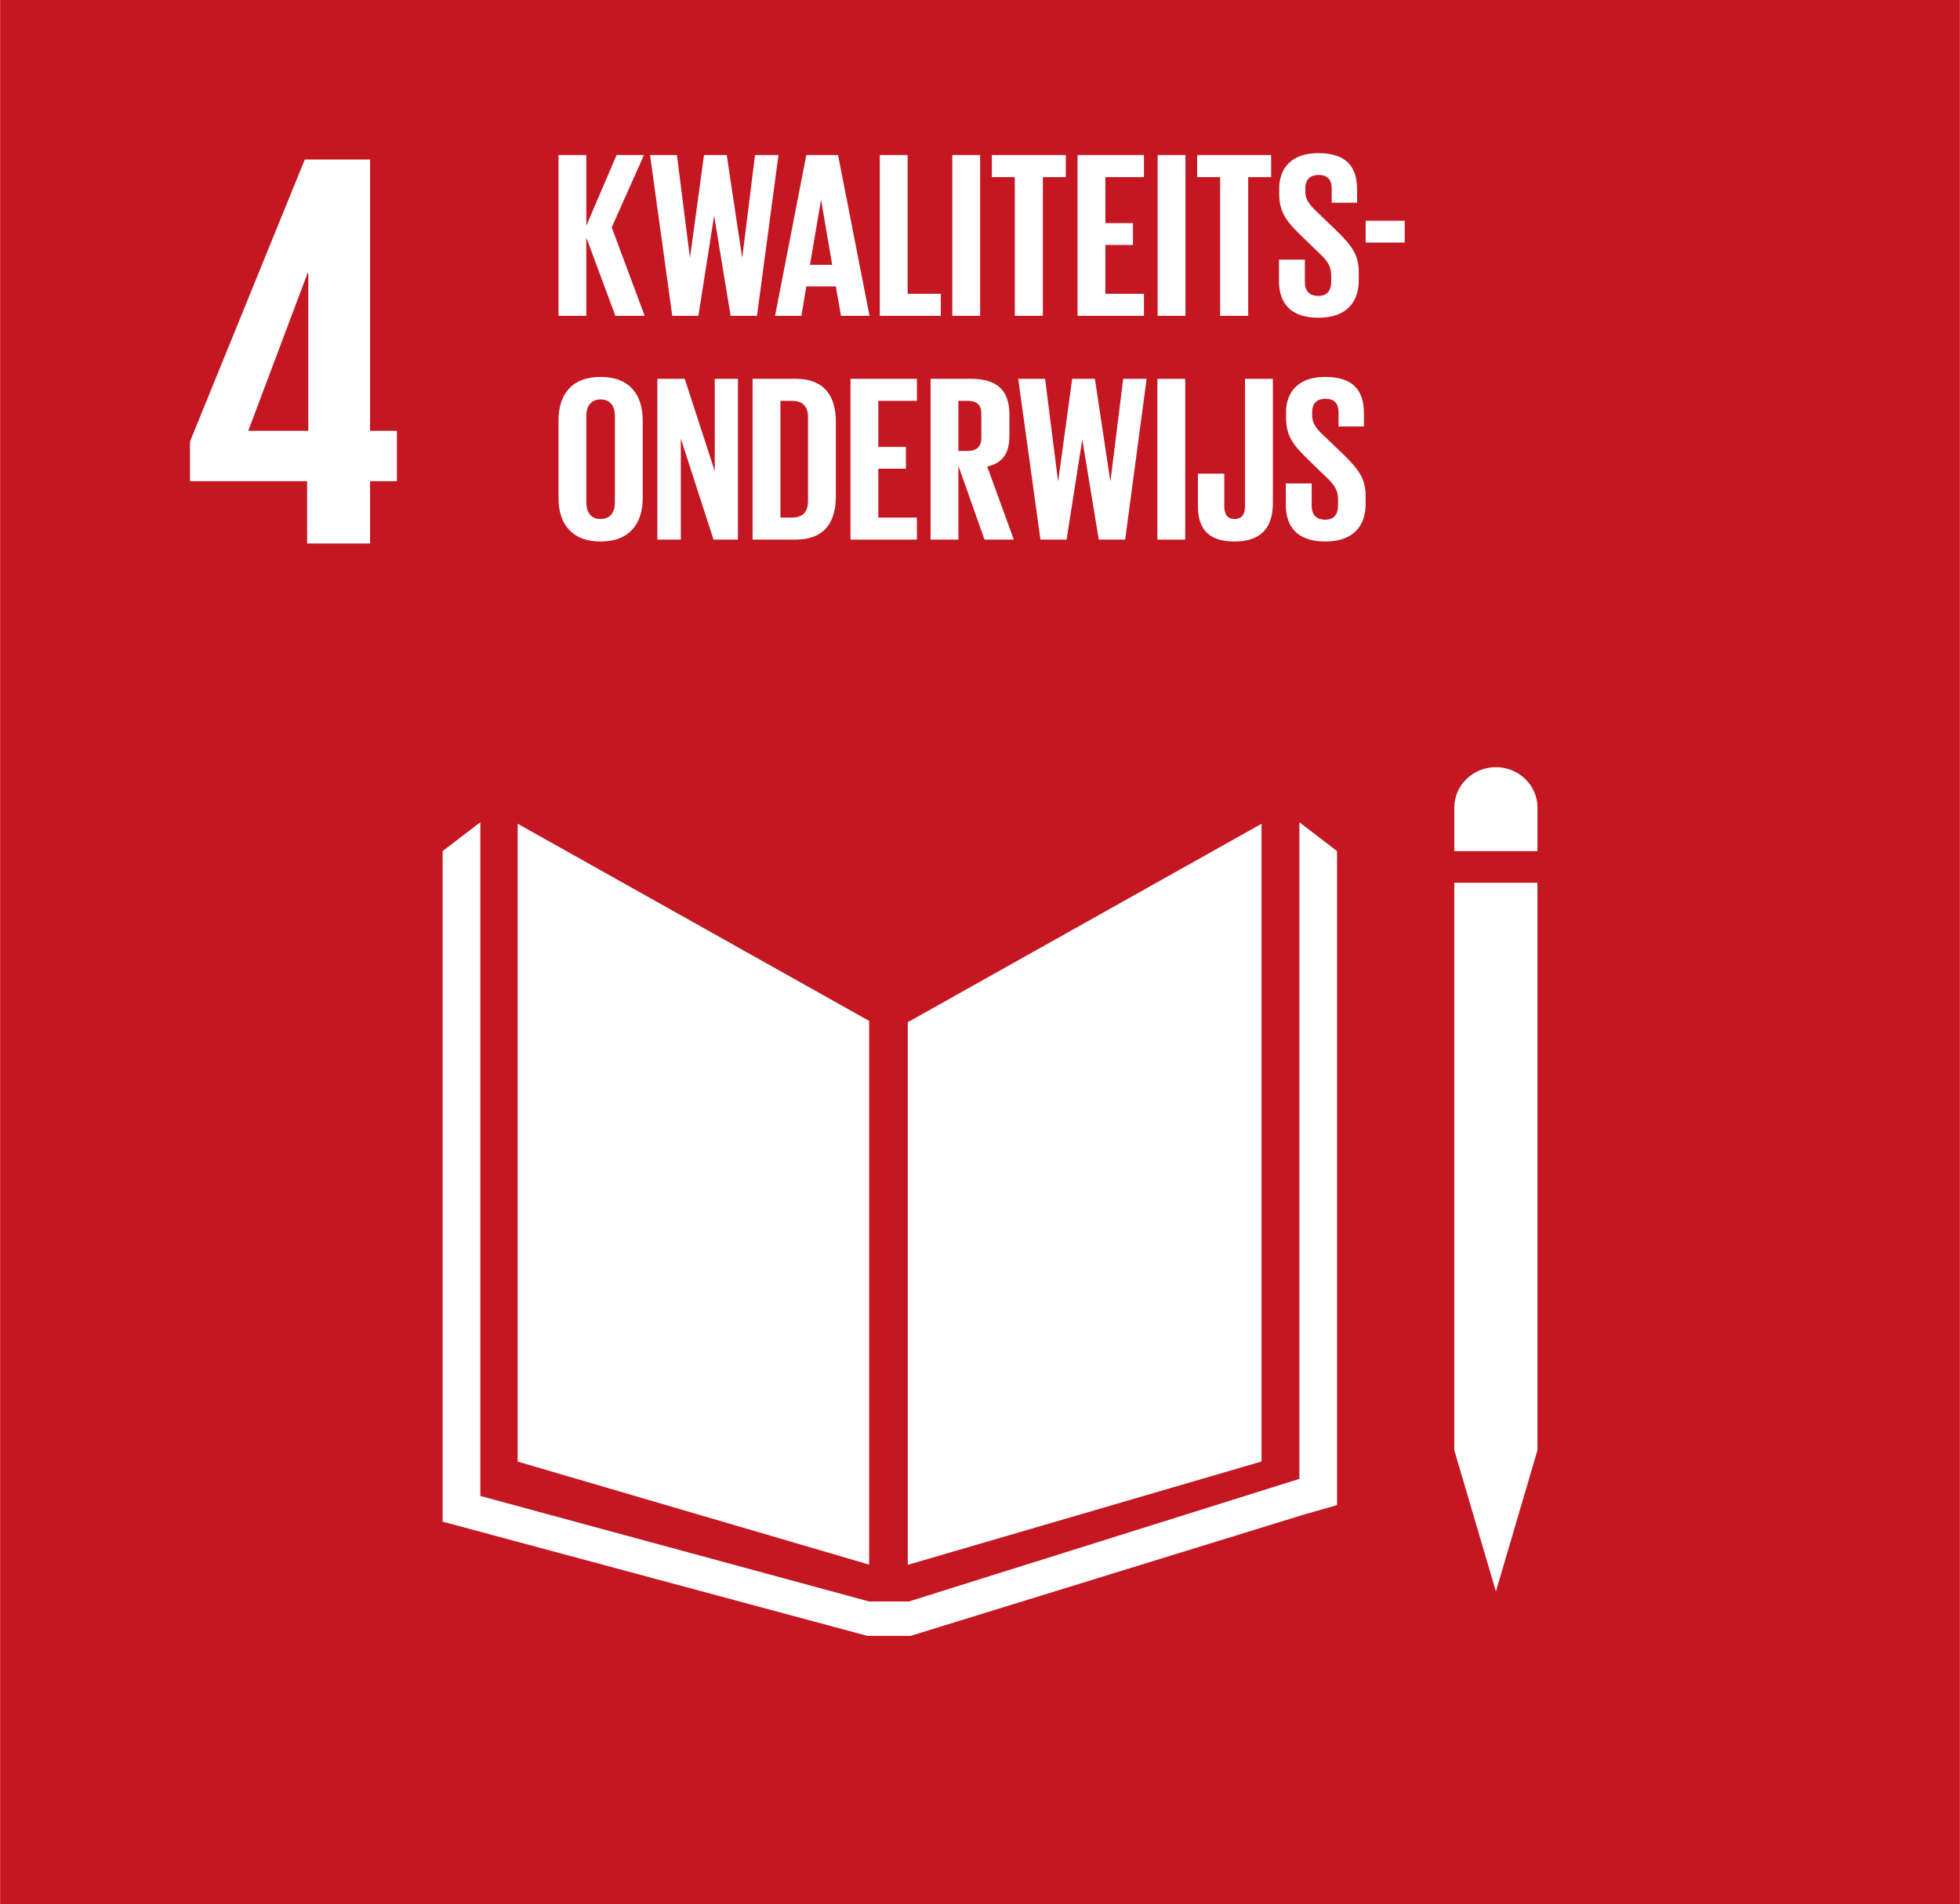
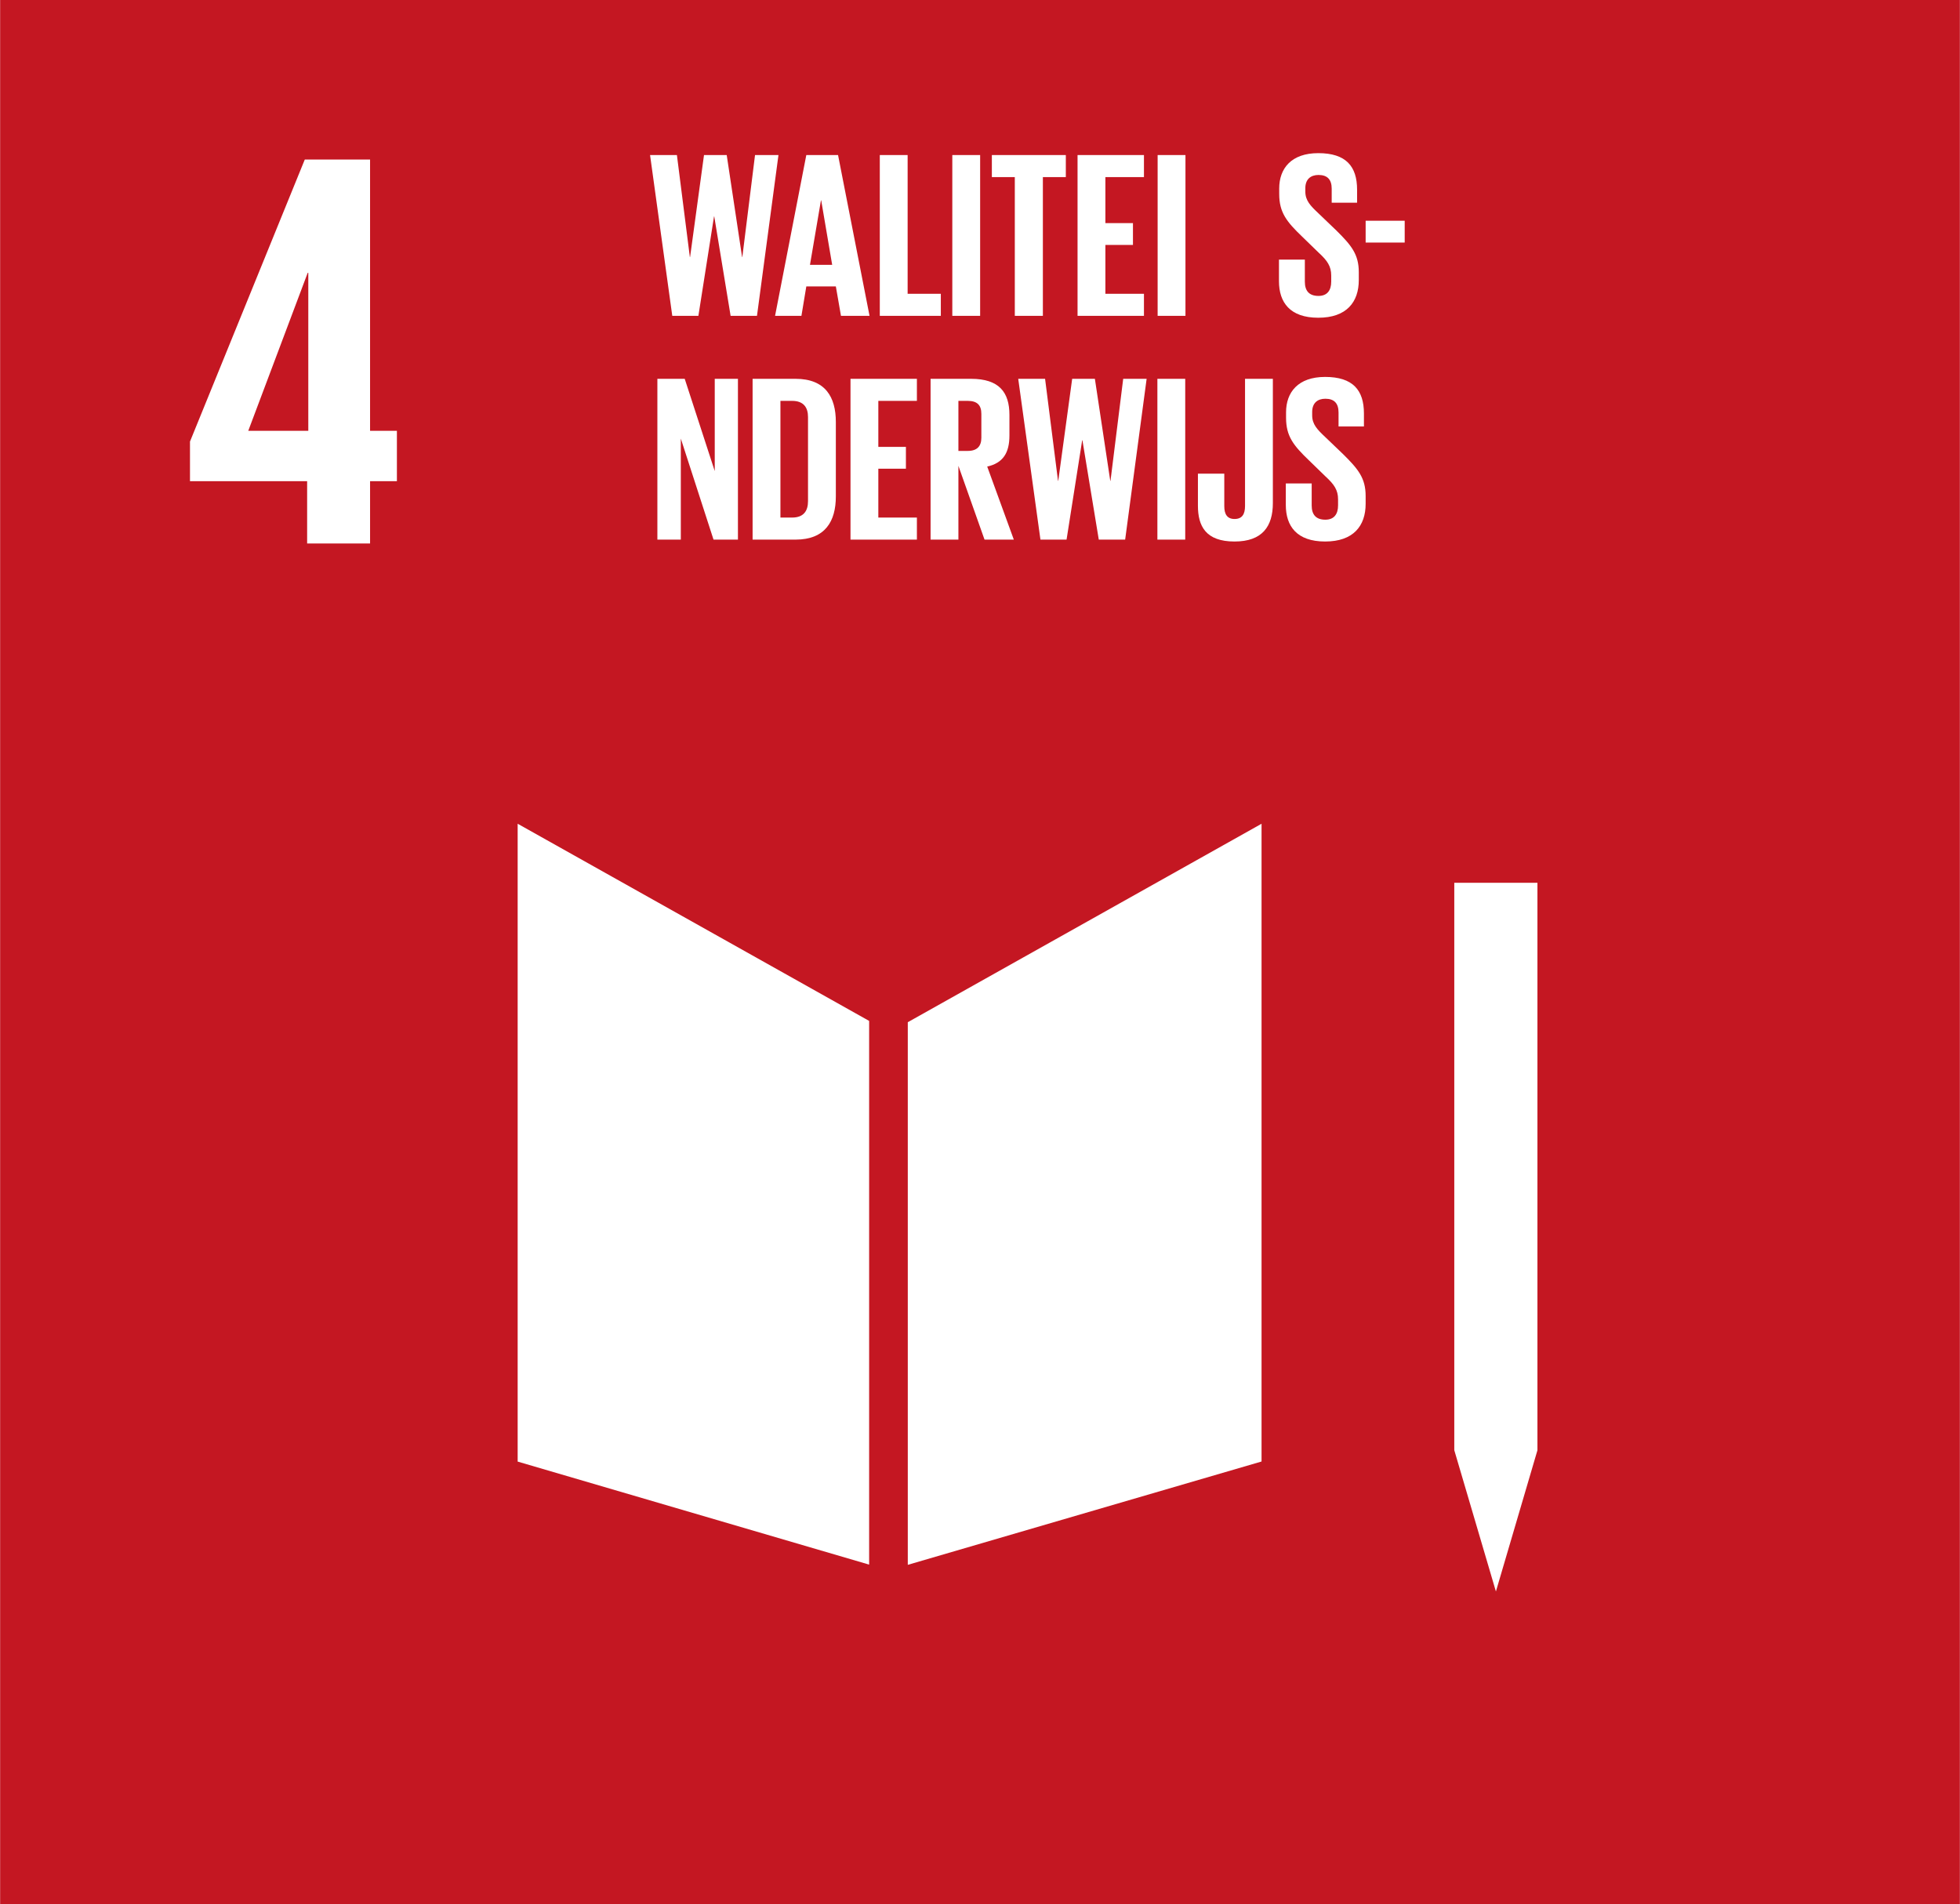
<svg xmlns="http://www.w3.org/2000/svg" version="1.1" id="Layer_1" x="0px" y="0px" viewBox="0 0 950.561 923.696" enable-background="new 0 0 950.561 923.696" xml:space="preserve" width="951" height="924" preserveAspectRatio="xMidYMid">
  <g>
    <polygon fill="#C41722" points="950.561,923.696 0,923.696 0,0 950.561,0 950.561,923.696  " />
    <rect x="0.249" fill="none" width="950.064" height="923.179" />
    <path fill="#FFFFFF" d="M120.355,208.996l28.831-76.641h0.288v76.641H120.355L120.355,208.996z M148.909,263.649h30.527v-30.214   h13.014v-24.439h-13.014V77.407h-31.669L92.089,214.209v19.226h56.82V263.649L148.909,263.649z" />
    <polygon fill="#FFFFFF" points="421.508,495.273 251.024,399.618 251.024,709.059 421.508,759.041 421.508,495.273  " />
    <polygon fill="#FFFFFF" points="440.254,495.907 440.254,759.148 611.844,709.02 611.844,399.629 440.254,495.907  " />
-     <path fill="#FFFFFF" d="M745.676,391.787c0-10.834-9.034-19.606-20.156-19.606c-11.156,0-20.179,8.772-20.179,19.606v21.128h40.335   V391.787L745.676,391.787z" />
    <polygon fill="#FFFFFF" points="710.348,703.57 705.34,703.57 725.519,772.073 745.662,703.57 740.657,703.57 745.662,703.57    745.662,428.26 740.657,428.26 735.65,428.26 730.343,428.26 720.304,428.26 715.355,428.26 710.348,428.26 705.329,428.26    705.329,703.57 710.348,703.57  " />
-     <polygon fill="#FFFFFF" points="648.464,412.908 630.189,398.878 630.189,717.448 440.762,776.927 431.994,776.927    430.262,776.927 421.508,776.927 232.923,725.734 232.923,398.878 214.636,412.908 214.636,738.196 420.641,793.609    430.262,793.609 431.994,793.609 441.615,793.609 631.677,734.972 648.464,730.174 648.464,412.908  " />
-     <polygon fill="#FFFFFF" points="284.334,115.257 284.334,153.226 270.836,153.226 270.836,75.217 284.334,75.217 284.334,109.504    299.016,75.217 312.28,75.217 296.65,110.309 312.635,153.226 298.426,153.226 284.334,115.257  " />
    <polygon fill="#FFFFFF" points="346.267,105.016 338.688,153.226 326.019,153.226 315.245,75.217 328.269,75.217 334.545,124.692    334.661,124.692 341.411,75.217 352.425,75.217 359.883,124.692 360.002,124.692 366.16,75.217 377.526,75.217 367.107,153.226    354.317,153.226 346.383,105.016 346.267,105.016  " />
    <path fill="#FFFFFF" d="M392.809,128.489h10.774l-5.329-31.297h-0.116L392.809,128.489L392.809,128.489z M375.877,153.226   l15.156-78.009h15.395l15.272,78.009h-13.853l-2.487-14.267h-14.327l-2.368,14.267H375.877L375.877,153.226z" />
    <polygon fill="#FFFFFF" points="426.678,75.217 440.176,75.217 440.176,142.526 456.279,142.526 456.279,153.226 426.678,153.226    426.678,75.217  " />
    <polygon fill="#FFFFFF" points="461.847,75.217 475.348,75.217 475.348,153.226 461.847,153.226 461.847,75.217  " />
    <polygon fill="#FFFFFF" points="481.032,75.217 516.91,75.217 516.91,85.917 505.778,85.917 505.778,153.226 492.164,153.226    492.164,85.917 481.032,85.917 481.032,75.217  " />
    <polygon fill="#FFFFFF" points="522.598,75.217 554.805,75.217 554.805,85.917 536.096,85.917 536.096,108.238 549.476,108.238    549.476,118.824 536.096,118.824 536.096,142.526 554.805,142.526 554.805,153.226 522.598,153.226 522.598,75.217  " />
    <polygon fill="#FFFFFF" points="561.439,75.217 574.939,75.217 574.939,153.226 561.439,153.226 561.439,75.217  " />
-     <polygon fill="#FFFFFF" points="580.621,75.217 616.501,75.217 616.501,85.917 605.371,85.917 605.371,153.226 591.753,153.226    591.753,85.917 580.621,85.917 580.621,75.217  " />
    <path fill="#FFFFFF" d="M620.293,136.427v-10.47h12.553v10.701c0,4.372,2.011,6.903,6.629,6.903c4.263,0,6.158-2.761,6.158-6.903   v-2.992c0-4.488-1.895-7.249-6.04-11.046l-7.934-7.709c-7.695-7.364-11.248-11.851-11.248-20.825V91.44   c0-9.665,5.803-17.144,18.948-17.144c13.498,0,18.825,6.442,18.825,17.718v6.329H645.87v-6.789c0-4.487-2.132-6.674-6.395-6.674   c-3.79,0-6.395,2.072-6.395,6.444v1.611c0,4.372,2.487,6.904,6.395,10.584l8.643,8.285c7.344,7.248,10.895,11.62,10.895,20.25   v3.797c0,10.7-5.921,18.294-19.654,18.294C625.622,154.146,620.293,146.668,620.293,136.427L620.293,136.427z" />
    <polygon fill="#FFFFFF" points="662.335,107.088 681.278,107.088 681.278,117.673 662.335,117.673 662.335,107.088  " />
-     <path fill="#FFFFFF" d="M298.187,243.72v-41.881c0-4.718-2.132-8.054-6.985-8.054c-4.737,0-6.869,3.336-6.869,8.054v41.881   c0,4.718,2.132,8.055,6.869,8.055C296.056,251.775,298.187,248.438,298.187,243.72L298.187,243.72z M270.836,241.648V203.91   c0-12.197,6.158-21.055,20.366-21.055c14.327,0,20.485,8.859,20.485,21.055v37.738c0,12.083-6.158,21.056-20.485,21.056   C276.994,262.704,270.836,253.731,270.836,241.648L270.836,241.648z" />
    <polygon fill="#FFFFFF" points="330.164,212.77 330.164,261.784 318.795,261.784 318.795,183.775 332.056,183.775 346.622,228.532    346.622,183.775 357.87,183.775 357.87,261.784 346.028,261.784 330.164,212.77  " />
    <path fill="#FFFFFF" d="M384.162,251.084c5.566,0,7.697-3.222,7.697-7.94v-40.845c0-4.602-2.132-7.824-7.697-7.824h-5.682v56.609   H384.162L384.162,251.084z M405.358,204.715v36.128c0,11.968-5.09,20.941-19.538,20.941h-20.84v-78.009h20.84   C400.268,183.775,405.358,192.635,405.358,204.715L405.358,204.715z" />
    <polygon fill="#FFFFFF" points="412.467,183.775 444.674,183.775 444.674,194.475 425.965,194.475 425.965,216.796    439.345,216.796 439.345,227.382 425.965,227.382 425.965,251.084 444.674,251.084 444.674,261.784 412.467,261.784    412.467,183.775  " />
    <path fill="#FFFFFF" d="M464.806,194.475v24.276h4.5c4.621,0,6.632-2.3,6.632-6.442v-11.507c0-4.256-2.011-6.328-6.632-6.328   H464.806L464.806,194.475z M464.806,226.001v35.783h-13.498v-78.009h19.656c13.619,0,18.592,6.558,18.592,17.489v10.01   c0,8.4-3.079,13.346-10.776,15.072l12.906,35.438h-14.209L464.806,226.001L464.806,226.001z" />
    <polygon fill="#FFFFFF" points="524.846,213.575 517.267,261.784 504.598,261.784 493.824,183.775 506.848,183.775 513.122,233.25    513.241,233.25 519.991,183.775 531.002,183.775 538.463,233.25 538.581,233.25 544.739,183.775 556.105,183.775 545.686,261.784    532.897,261.784 524.962,213.575 524.846,213.575  " />
    <polygon fill="#FFFFFF" points="561.323,183.775 574.823,183.775 574.823,261.784 561.323,261.784 561.323,183.775  " />
    <path fill="#FFFFFF" d="M617.332,183.775v60.29c0,11.275-5.09,18.639-18.588,18.639c-13.974,0-17.761-7.477-17.761-17.374v-15.532   h12.787v15.763c0,3.912,1.421,6.214,4.974,6.214c3.669,0,5.09-2.301,5.09-6.329v-61.671H617.332L617.332,183.775z" />
    <path fill="#FFFFFF" d="M623.613,244.986v-10.469h12.551v10.7c0,4.373,2.013,6.904,6.632,6.904c4.263,0,6.158-2.762,6.158-6.904   v-2.992c0-4.486-1.895-7.247-6.04-11.045l-7.932-7.71c-7.697-7.363-11.25-11.851-11.25-20.825v-2.646   c0-9.665,5.803-17.144,18.945-17.144c13.498,0,18.827,6.442,18.827,17.718v6.329H649.19v-6.789c0-4.487-2.132-6.674-6.395-6.674   c-3.79,0-6.395,2.072-6.395,6.444v1.611c0,4.372,2.489,6.904,6.395,10.584l8.645,8.286c7.34,7.247,10.893,11.62,10.893,20.248   v3.797c0,10.7-5.921,18.294-19.656,18.294C628.94,262.704,623.613,255.227,623.613,244.986L623.613,244.986z" />
  </g>
  <g>
</g>
  <g>
</g>
  <g>
</g>
  <g>
</g>
  <g>
</g>
  <g>
</g>
</svg>